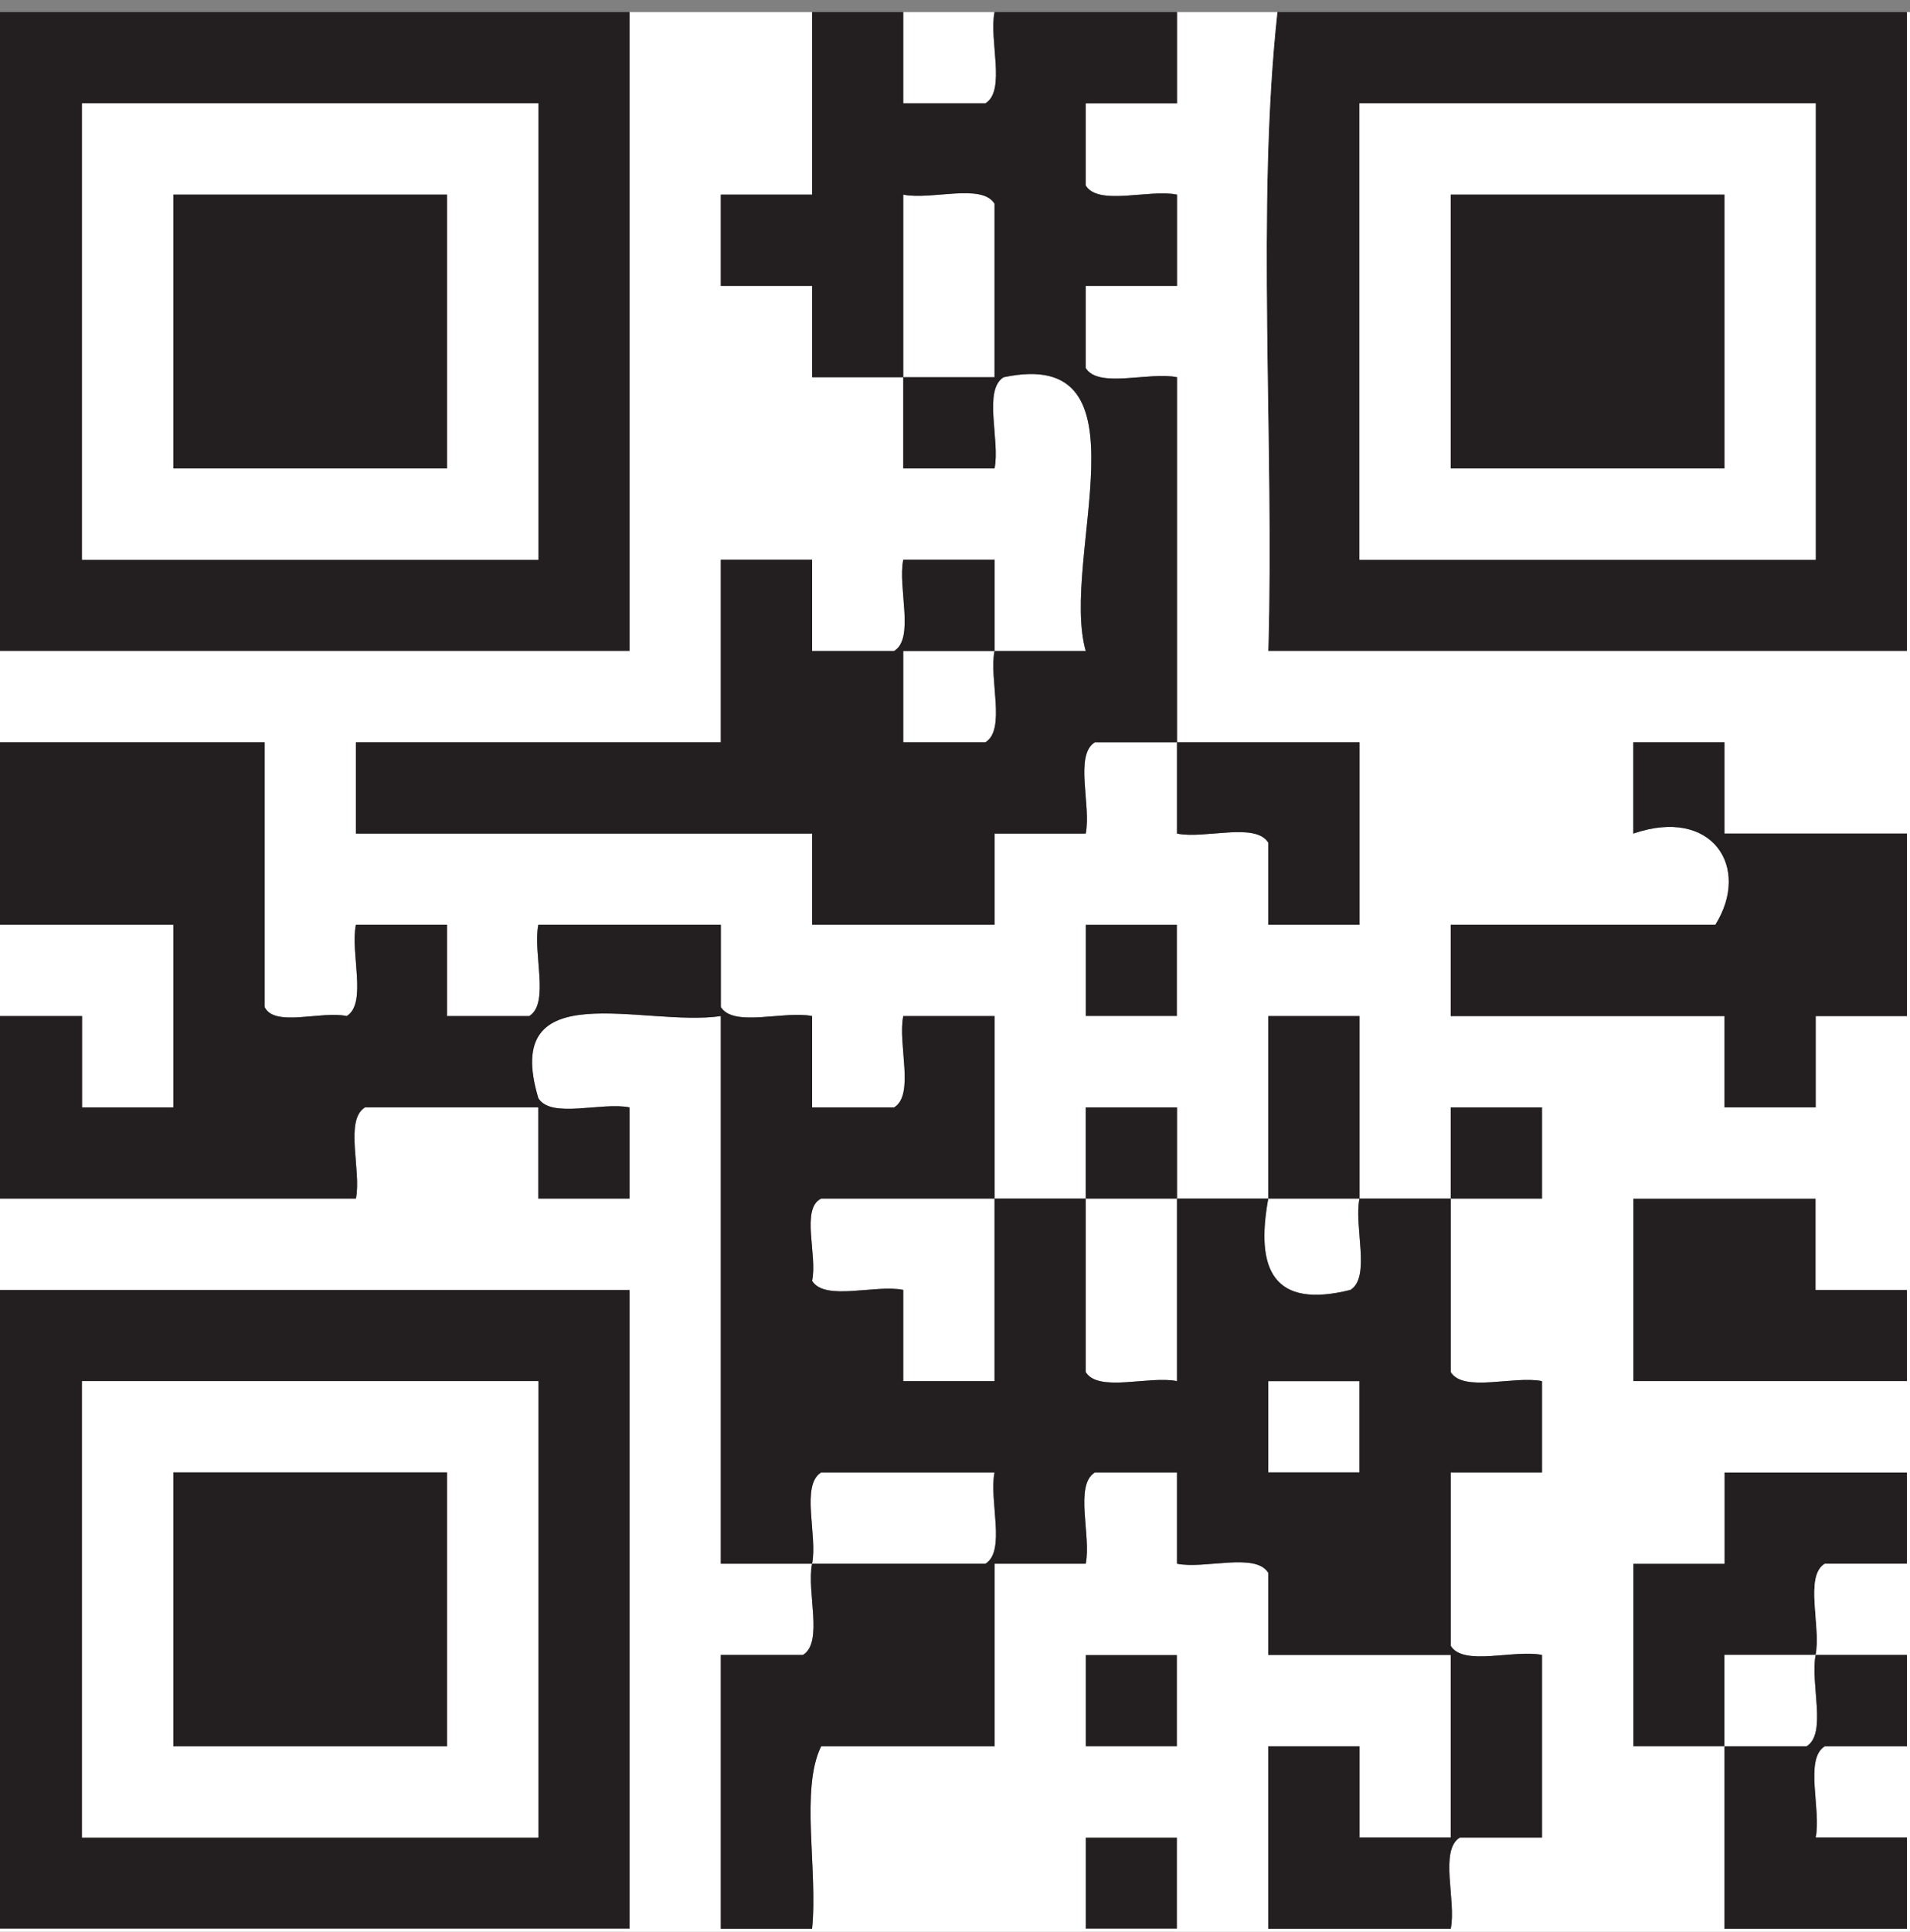
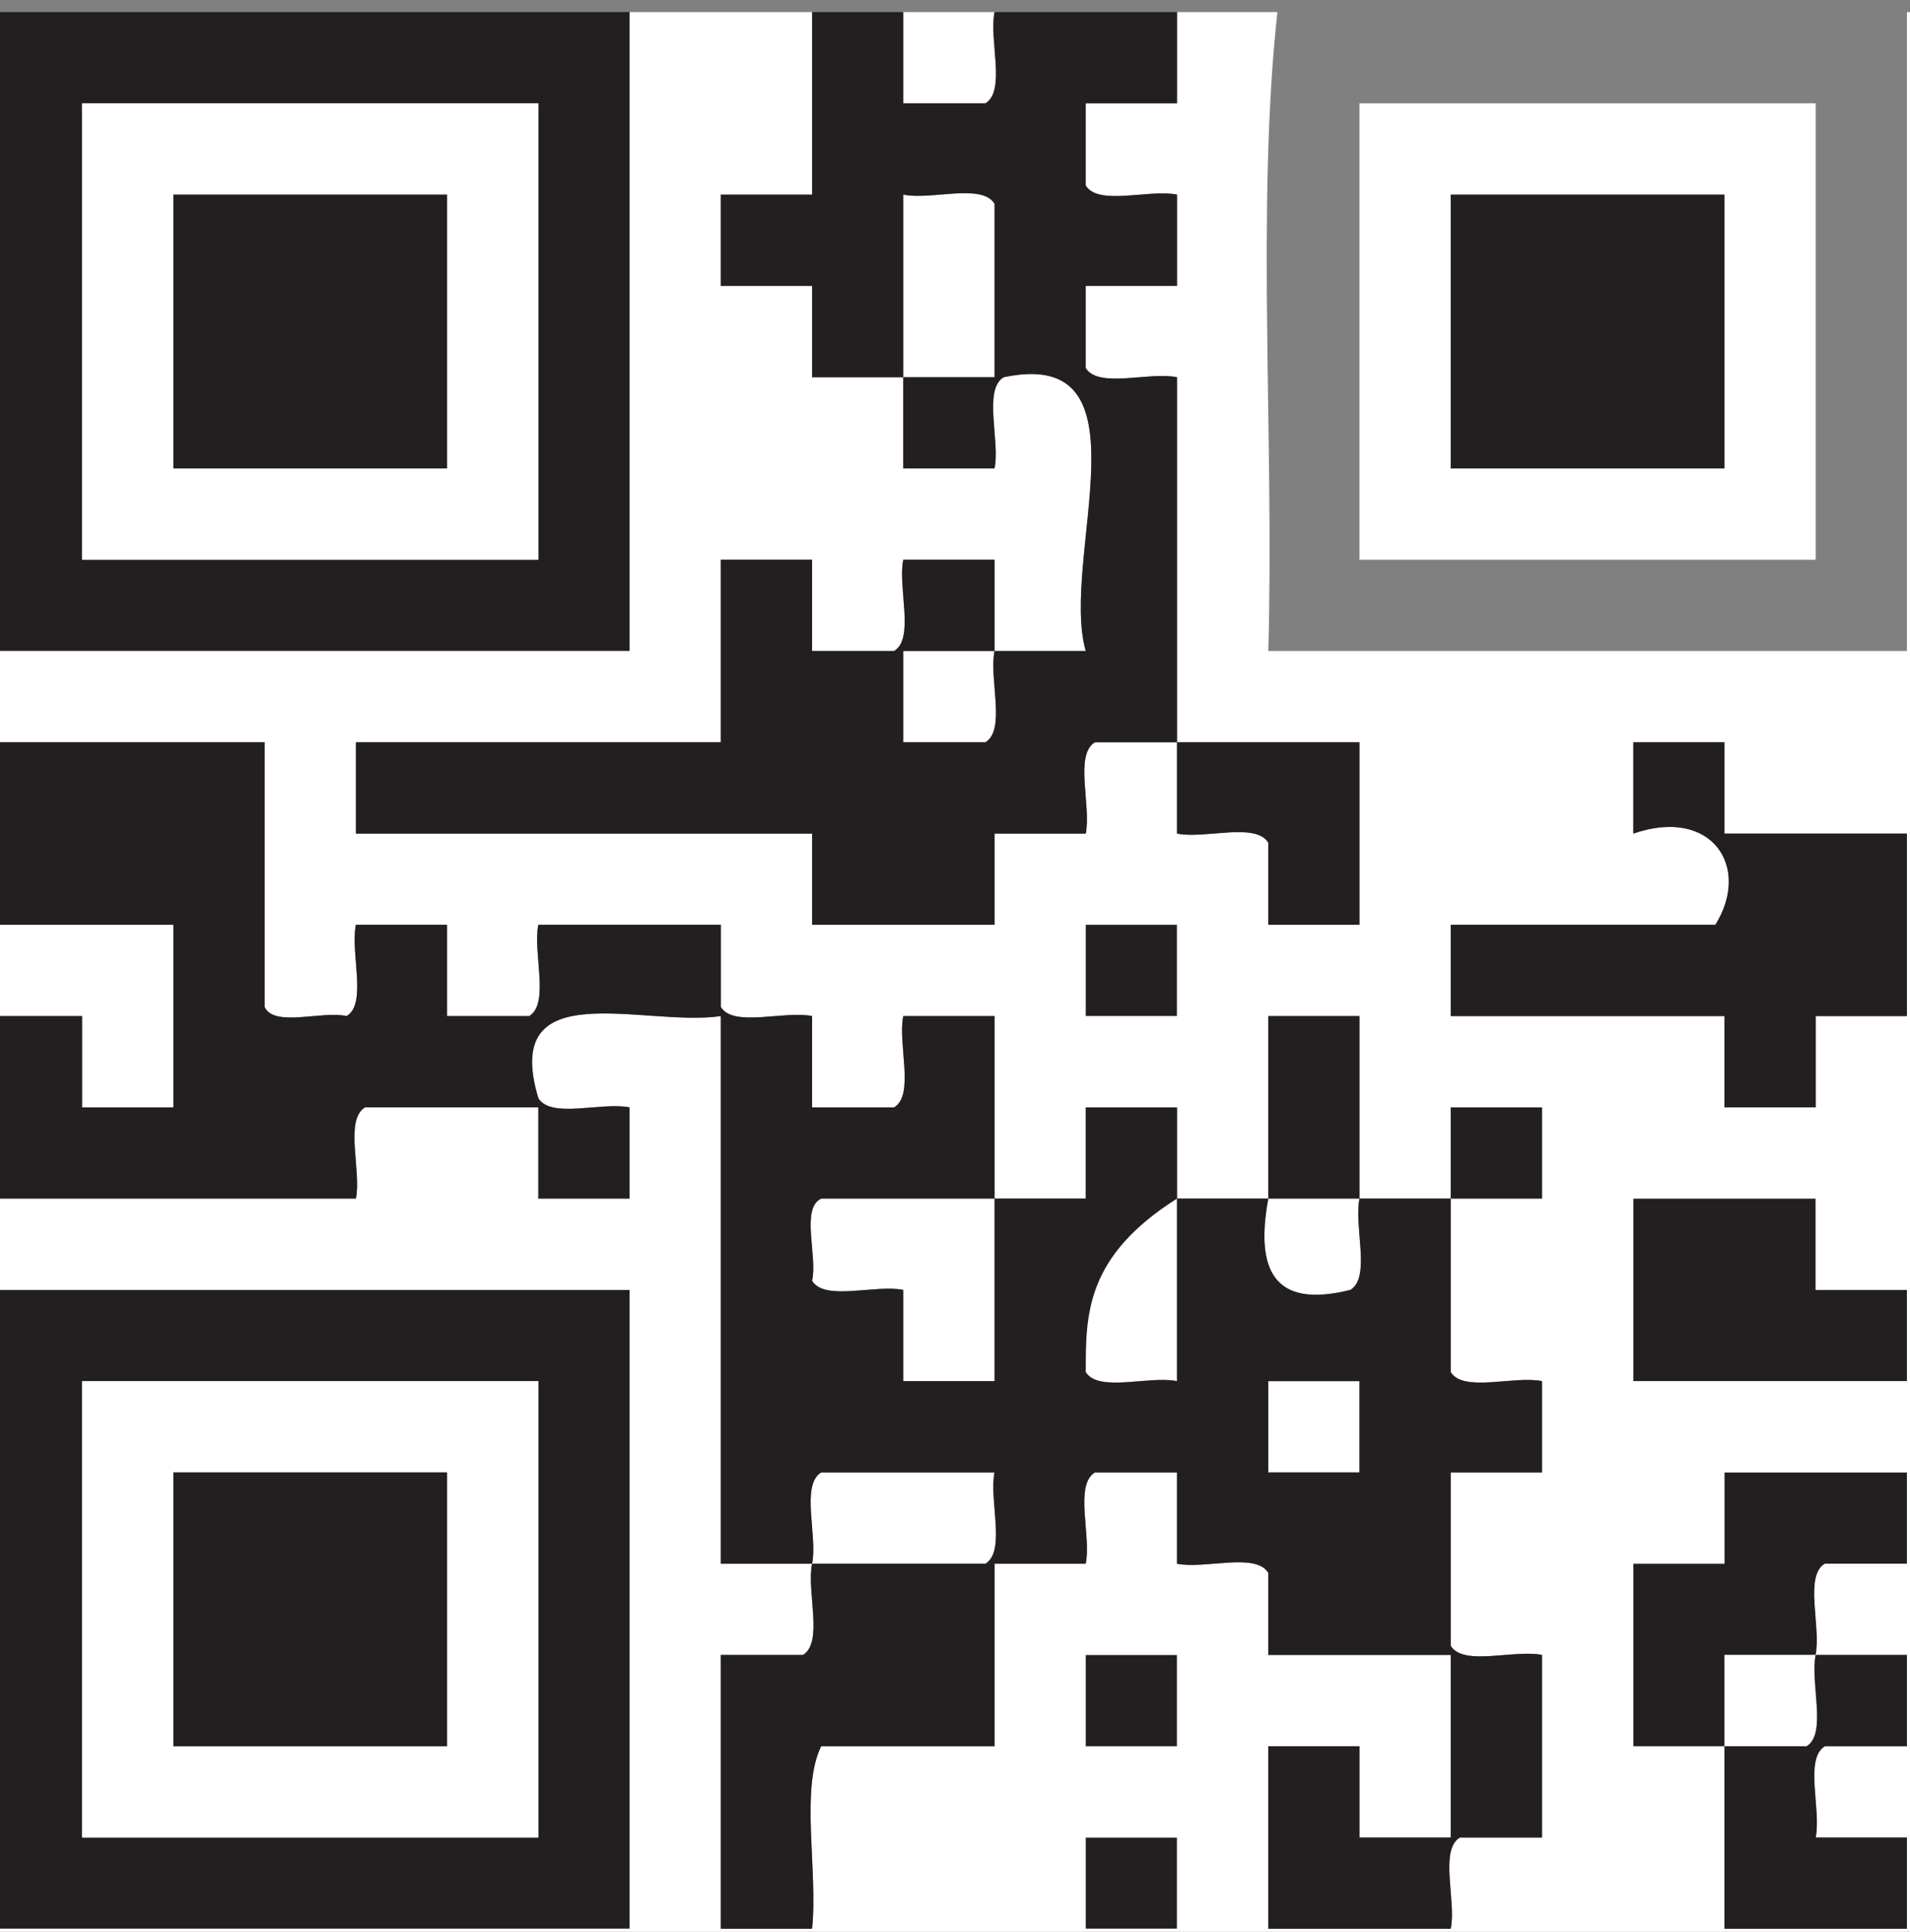
<svg xmlns="http://www.w3.org/2000/svg" width="90pt" height="91pt" viewBox="0 0 90 91" version="1.1">
  <rect x="0" y="0" width="90" height="91" fill="#808080" stroke="none" />
  <defs>
    <clipPath id="clip1">
      <path d="M 0 0.57 L 30 0.57 L 30 31 L 0 31 Z M 0 0.57 " />
    </clipPath>
    <clipPath id="clip2">
      <path d="M 59 0.57 L 90 0.57 L 90 31 L 59 31 Z M 59 0.57 " />
    </clipPath>
    <clipPath id="clip3">
      <path d="M 0 0.57 L 90 0.57 L 90 91 L 0 91 Z M 0 0.57 " />
    </clipPath>
    <clipPath id="clip4">
      <path d="M 16 0.57 L 65 0.57 L 65 44 L 16 44 Z M 16 0.57 " />
    </clipPath>
  </defs>
  <g id="surface1">
    <g clip-path="url(#clip1)" clip-rule="nonzero">
      <path style=" stroke:none;fill-rule:evenodd;fill:rgb(13.73%,12.16%,12.549%);fill-opacity:1;" d="M 3.867 4.867 C 3.867 12.035 3.867 19.199 3.867 26.367 C 11.035 26.367 18.199 26.367 25.367 26.367 C 25.367 19.199 25.367 12.035 25.367 4.867 C 18.199 4.867 11.035 4.867 3.867 4.867 Z M 29.664 0.57 C 29.664 10.602 29.664 20.633 29.664 30.664 C 19.633 30.664 9.602 30.664 -0.43 30.664 C -0.145 20.777 -1.004 9.742 0 0.57 C 9.887 0.57 19.777 0.57 29.664 0.57 " />
    </g>
    <g clip-path="url(#clip2)" clip-rule="nonzero">
-       <path style=" stroke:none;fill-rule:evenodd;fill:rgb(13.73%,12.16%,12.549%);fill-opacity:1;" d="M 64.059 4.867 C 64.059 12.035 64.059 19.199 64.059 26.367 C 71.227 26.367 78.391 26.367 85.555 26.367 C 85.555 19.199 85.555 12.035 85.555 4.867 C 78.391 4.867 71.227 4.867 64.059 4.867 Z M 89.855 0.57 C 89.855 10.602 89.855 20.633 89.855 30.664 C 79.824 30.664 69.793 30.664 59.762 30.664 C 60.047 20.777 59.188 9.742 60.191 0.57 C 70.082 0.57 79.969 0.57 89.855 0.57 " />
-     </g>
+       </g>
    <path style=" stroke:none;fill-rule:evenodd;fill:rgb(100%,100%,100%);fill-opacity:1;" d="M 8.168 22.066 C 12.469 22.066 16.77 22.066 21.066 22.066 C 21.066 17.77 21.066 13.469 21.066 9.168 C 16.77 9.168 12.469 9.168 8.168 9.168 C 8.168 13.469 8.168 17.77 8.168 22.066 Z M 25.367 4.867 C 25.367 12.035 25.367 19.199 25.367 26.367 C 18.199 26.367 11.035 26.367 3.867 26.367 C 3.867 19.199 3.867 12.035 3.867 4.867 C 11.035 4.867 18.199 4.867 25.367 4.867 " />
    <path style=" stroke:none;fill-rule:evenodd;fill:rgb(100%,100%,100%);fill-opacity:1;" d="M 68.359 22.066 C 72.66 22.066 76.961 22.066 81.258 22.066 C 81.258 17.77 81.258 13.469 81.258 9.168 C 76.961 9.168 72.66 9.168 68.359 9.168 C 68.359 13.469 68.359 17.77 68.359 22.066 Z M 85.555 4.867 C 85.555 12.035 85.555 19.199 85.555 26.367 C 78.391 26.367 71.227 26.367 64.059 26.367 C 64.059 19.199 64.059 12.035 64.059 4.867 C 71.227 4.867 78.391 4.867 85.555 4.867 " />
    <path style=" stroke:none;fill-rule:evenodd;fill:rgb(13.73%,12.16%,12.549%);fill-opacity:1;" d="M 8.168 9.168 C 12.469 9.168 16.77 9.168 21.066 9.168 C 21.066 13.469 21.066 17.77 21.066 22.066 C 16.77 22.066 12.469 22.066 8.168 22.066 C 8.168 17.77 8.168 13.469 8.168 9.168 " />
    <path style=" stroke:none;fill-rule:evenodd;fill:rgb(13.73%,12.16%,12.549%);fill-opacity:1;" d="M 68.359 9.168 C 72.66 9.168 76.961 9.168 81.258 9.168 C 81.258 13.469 81.258 17.77 81.258 22.066 C 76.961 22.066 72.66 22.066 68.359 22.066 C 68.359 17.77 68.359 13.469 68.359 9.168 " />
    <path style=" stroke:none;fill-rule:evenodd;fill:rgb(13.73%,12.16%,12.549%);fill-opacity:1;" d="M 51.16 43.562 C 52.594 43.562 54.027 43.562 55.461 43.562 C 55.461 44.996 55.461 46.43 55.461 47.863 C 54.027 47.863 52.594 47.863 51.16 47.863 C 51.16 46.43 51.16 44.996 51.16 43.562 " />
    <path style=" stroke:none;fill-rule:evenodd;fill:rgb(13.73%,12.16%,12.549%);fill-opacity:1;" d="M 76.961 56.461 C 79.824 56.461 82.691 56.461 85.555 56.461 C 85.555 57.895 85.555 59.328 85.555 60.762 C 86.988 60.762 88.422 60.762 89.855 60.762 C 89.855 62.195 89.855 63.629 89.855 65.059 C 85.555 65.059 81.258 65.059 76.961 65.059 C 76.961 62.195 76.961 59.328 76.961 56.461 " />
    <path style=" stroke:none;fill-rule:evenodd;fill:rgb(13.73%,12.16%,12.549%);fill-opacity:1;" d="M 3.867 65.059 C 3.867 72.227 3.867 79.391 3.867 86.559 C 11.035 86.559 18.199 86.559 25.367 86.559 C 25.367 79.391 25.367 72.227 25.367 65.059 C 18.199 65.059 11.035 65.059 3.867 65.059 Z M 29.664 60.762 C 29.664 70.793 29.664 80.824 29.664 90.855 C 19.633 90.855 9.602 90.855 -0.43 90.855 C -0.145 80.969 -1.004 69.934 0 60.762 C 9.887 60.762 19.777 60.762 29.664 60.762 " />
    <path style=" stroke:none;fill-rule:evenodd;fill:rgb(100%,100%,100%);fill-opacity:1;" d="M 8.168 82.258 C 12.469 82.258 16.77 82.258 21.066 82.258 C 21.066 77.957 21.066 73.66 21.066 69.359 C 16.77 69.359 12.469 69.359 8.168 69.359 C 8.168 73.66 8.168 77.957 8.168 82.258 Z M 25.367 65.059 C 25.367 72.227 25.367 79.391 25.367 86.559 C 18.199 86.559 11.035 86.559 3.867 86.559 C 3.867 79.391 3.867 72.227 3.867 65.059 C 11.035 65.059 18.199 65.059 25.367 65.059 " />
    <path style=" stroke:none;fill-rule:evenodd;fill:rgb(100%,100%,100%);fill-opacity:1;" d="M 59.762 65.059 C 61.195 65.059 62.629 65.059 64.059 65.059 C 64.059 66.492 64.059 67.926 64.059 69.359 C 62.629 69.359 61.195 69.359 59.762 69.359 C 59.762 67.926 59.762 66.492 59.762 65.059 " />
    <path style=" stroke:none;fill-rule:evenodd;fill:rgb(13.73%,12.16%,12.549%);fill-opacity:1;" d="M 8.168 69.359 C 12.469 69.359 16.77 69.359 21.066 69.359 C 21.066 73.66 21.066 77.957 21.066 82.258 C 16.77 82.258 12.469 82.258 8.168 82.258 C 8.168 77.957 8.168 73.66 8.168 69.359 " />
    <path style=" stroke:none;fill-rule:evenodd;fill:rgb(13.73%,12.16%,12.549%);fill-opacity:1;" d="M 85.555 77.957 C 84.125 77.957 82.691 77.957 81.258 77.957 C 81.258 79.391 81.258 80.824 81.258 82.258 C 79.824 82.258 78.391 82.258 76.961 82.258 C 76.961 79.391 76.961 76.527 76.961 73.66 C 78.391 73.66 79.824 73.66 81.258 73.66 C 81.258 72.227 81.258 70.793 81.258 69.359 C 84.125 69.359 86.988 69.359 89.855 69.359 C 89.855 70.793 89.855 72.227 89.855 73.66 C 88.566 73.66 87.277 73.66 85.988 73.66 C 85.008 74.254 85.828 76.652 85.555 77.957 " />
    <path style=" stroke:none;fill-rule:evenodd;fill:rgb(13.73%,12.16%,12.549%);fill-opacity:1;" d="M 51.16 77.957 C 52.594 77.957 54.027 77.957 55.461 77.957 C 55.461 79.391 55.461 80.824 55.461 82.258 C 54.027 82.258 52.594 82.258 51.16 82.258 C 51.16 80.824 51.16 79.391 51.16 77.957 " />
    <path style=" stroke:none;fill-rule:evenodd;fill:rgb(13.73%,12.16%,12.549%);fill-opacity:1;" d="M 51.16 86.559 C 52.594 86.559 54.027 86.559 55.461 86.559 C 55.461 87.988 55.461 89.422 55.461 90.855 C 54.027 90.855 52.594 90.855 51.16 90.855 C 51.16 89.422 51.16 87.988 51.16 86.559 " />
    <g clip-path="url(#clip3)" clip-rule="nonzero">
      <path style=" stroke:none;fill-rule:evenodd;fill:rgb(100%,100%,100%);fill-opacity:1;" d="M 51.16 90.855 C 52.594 90.855 54.027 90.855 55.461 90.855 C 55.461 89.422 55.461 87.988 55.461 86.559 C 54.027 86.559 52.594 86.559 51.16 86.559 C 51.16 87.988 51.16 89.422 51.16 90.855 Z M 51.16 82.258 C 52.594 82.258 54.027 82.258 55.461 82.258 C 55.461 80.824 55.461 79.391 55.461 77.957 C 54.027 77.957 52.594 77.957 51.16 77.957 C 51.16 79.391 51.16 80.824 51.16 82.258 Z M 85.988 73.66 C 87.277 73.66 88.566 73.66 89.855 73.66 C 89.855 72.227 89.855 70.793 89.855 69.359 C 86.988 69.359 84.125 69.359 81.258 69.359 C 81.258 70.793 81.258 72.227 81.258 73.66 C 79.824 73.66 78.391 73.66 76.961 73.66 C 76.961 76.527 76.961 79.391 76.961 82.258 C 78.391 82.258 79.824 82.258 81.258 82.258 C 81.258 80.824 81.258 79.391 81.258 77.957 C 82.691 77.957 84.125 77.957 85.555 77.957 C 85.828 76.652 85.008 74.254 85.988 73.66 Z M 85.129 82.258 C 83.84 82.258 82.547 82.258 81.258 82.258 C 81.258 85.125 81.258 87.988 81.258 90.855 C 84.125 90.855 86.988 90.855 89.855 90.855 C 89.855 89.422 89.855 87.988 89.855 86.559 C 88.422 86.559 86.988 86.559 85.555 86.559 C 85.828 85.25 85.008 82.855 85.988 82.258 C 87.277 82.258 88.566 82.258 89.855 82.258 C 89.855 80.824 89.855 79.391 89.855 77.957 C 88.422 77.957 86.988 77.957 85.555 77.957 C 85.285 79.266 86.105 81.66 85.129 82.258 Z M 0 60.762 C -1.004 69.934 -0.145 80.969 -0.43 90.855 C 9.602 90.855 19.633 90.855 29.664 90.855 C 29.664 80.824 29.664 70.793 29.664 60.762 C 19.777 60.762 9.887 60.762 0 60.762 Z M 76.961 65.059 C 81.258 65.059 85.555 65.059 89.855 65.059 C 89.855 63.629 89.855 62.195 89.855 60.762 C 88.422 60.762 86.988 60.762 85.555 60.762 C 85.555 59.328 85.555 57.895 85.555 56.461 C 82.691 56.461 79.824 56.461 76.961 56.461 C 76.961 59.328 76.961 62.195 76.961 65.059 Z M 51.16 47.863 C 52.594 47.863 54.027 47.863 55.461 47.863 C 55.461 46.43 55.461 44.996 55.461 43.562 C 54.027 43.562 52.594 43.562 51.16 43.562 C 51.16 44.996 51.16 46.43 51.16 47.863 Z M 80.828 43.562 C 76.672 43.562 72.516 43.562 68.359 43.562 C 68.359 44.996 68.359 46.43 68.359 47.863 C 72.66 47.863 76.961 47.863 81.258 47.863 C 81.258 49.297 81.258 50.73 81.258 52.164 C 82.691 52.164 84.125 52.164 85.555 52.164 C 85.555 50.73 85.555 49.297 85.555 47.863 C 86.988 47.863 88.422 47.863 89.855 47.863 C 89.855 44.996 89.855 42.133 89.855 39.266 C 86.988 39.266 84.125 39.266 81.258 39.266 C 81.258 37.832 81.258 36.398 81.258 34.965 C 79.824 34.965 78.391 34.965 76.961 34.965 C 76.961 36.398 76.961 37.832 76.961 39.266 C 80.68 37.988 82.52 40.855 80.828 43.562 Z M 33.965 47.863 C 33.965 56.461 33.965 65.059 33.965 73.66 C 35.398 73.66 36.832 73.66 38.266 73.66 C 38.535 72.352 37.715 69.957 38.695 69.359 C 41.418 69.359 44.141 69.359 46.863 69.359 C 46.594 70.668 47.414 73.062 46.434 73.66 C 43.711 73.66 40.988 73.66 38.266 73.66 C 37.996 74.965 38.816 77.363 37.836 77.957 C 36.543 77.957 35.254 77.957 33.965 77.957 C 33.965 82.258 33.965 86.559 33.965 90.855 C 35.398 90.855 36.832 90.855 38.266 90.855 C 38.547 88.129 37.699 84.27 38.695 82.258 C 41.418 82.258 44.141 82.258 46.863 82.258 C 46.863 79.391 46.863 76.527 46.863 73.66 C 48.297 73.66 49.73 73.66 51.16 73.66 C 51.43 72.352 50.609 69.957 51.594 69.359 C 52.883 69.359 54.172 69.359 55.461 69.359 C 55.461 70.793 55.461 72.227 55.461 73.66 C 56.77 73.93 59.164 73.109 59.762 74.09 C 59.762 75.379 59.762 76.668 59.762 77.957 C 62.629 77.957 65.492 77.957 68.359 77.957 C 68.359 80.824 68.359 83.691 68.359 86.559 C 66.926 86.559 65.492 86.559 64.059 86.559 C 64.059 85.125 64.059 83.691 64.059 82.258 C 62.629 82.258 61.195 82.258 59.762 82.258 C 59.762 85.125 59.762 87.988 59.762 90.855 C 62.629 90.855 65.492 90.855 68.359 90.855 C 68.629 89.551 67.809 87.152 68.789 86.559 C 70.082 86.559 71.367 86.559 72.66 86.559 C 72.66 83.691 72.66 80.824 72.66 77.957 C 71.352 77.688 68.957 78.508 68.359 77.527 C 68.359 74.805 68.359 72.082 68.359 69.359 C 69.793 69.359 71.227 69.359 72.66 69.359 C 72.66 67.926 72.66 66.492 72.66 65.059 C 71.352 64.789 68.957 65.609 68.359 64.633 C 68.359 61.906 68.359 59.184 68.359 56.461 C 69.793 56.461 71.227 56.461 72.66 56.461 C 72.66 55.027 72.66 53.594 72.66 52.164 C 71.227 52.164 69.793 52.164 68.359 52.164 C 68.359 53.594 68.359 55.027 68.359 56.461 C 66.926 56.461 65.492 56.461 64.059 56.461 C 63.789 57.77 64.609 60.164 63.633 60.762 C 59.996 61.672 59.148 59.801 59.762 56.461 C 61.195 56.461 62.629 56.461 64.059 56.461 C 64.059 53.594 64.059 50.73 64.059 47.863 C 62.629 47.863 61.195 47.863 59.762 47.863 C 59.762 50.73 59.762 53.594 59.762 56.461 C 58.328 56.461 56.895 56.461 55.461 56.461 C 55.461 59.328 55.461 62.195 55.461 65.059 C 54.156 64.789 51.758 65.609 51.16 64.633 C 51.16 61.906 51.16 59.184 51.16 56.461 C 52.594 56.461 54.027 56.461 55.461 56.461 C 55.461 55.027 55.461 53.594 55.461 52.164 C 54.027 52.164 52.594 52.164 51.16 52.164 C 51.16 53.594 51.16 55.027 51.16 56.461 C 49.73 56.461 48.297 56.461 46.863 56.461 C 46.863 59.328 46.863 62.195 46.863 65.059 C 45.43 65.059 43.996 65.059 42.562 65.059 C 42.562 63.629 42.562 62.195 42.562 60.762 C 41.258 60.492 38.859 61.312 38.266 60.332 C 38.531 59.164 37.719 56.918 38.695 56.461 C 41.418 56.461 44.141 56.461 46.863 56.461 C 46.863 53.594 46.863 50.73 46.863 47.863 C 45.43 47.863 43.996 47.863 42.562 47.863 C 42.293 49.168 43.113 51.566 42.133 52.164 C 40.844 52.164 39.555 52.164 38.266 52.164 C 38.266 50.73 38.266 49.297 38.266 47.863 C 36.957 47.594 34.562 48.414 33.965 47.434 C 33.965 46.145 33.965 44.852 33.965 43.562 C 31.098 43.562 28.23 43.562 25.367 43.562 C 25.098 44.871 25.914 47.266 24.938 47.863 C 23.648 47.863 22.355 47.863 21.066 47.863 C 21.066 46.43 21.066 44.996 21.066 43.562 C 19.633 43.562 18.199 43.562 16.77 43.562 C 16.496 44.871 17.316 47.266 16.336 47.863 C 15.172 47.598 12.926 48.41 12.469 47.434 C 12.469 43.277 12.469 39.121 12.469 34.965 C 8.168 34.965 3.867 34.965 -0.43 34.965 C -0.43 37.832 -0.43 40.699 -0.43 43.562 C 2.438 43.562 5.301 43.562 8.168 43.562 C 8.168 46.43 8.168 49.297 8.168 52.164 C 6.734 52.164 5.301 52.164 3.867 52.164 C 3.867 50.73 3.867 49.297 3.867 47.863 C 2.438 47.863 1.004 47.863 -0.43 47.863 C -0.43 50.73 -0.43 53.594 -0.43 56.461 C 5.301 56.461 11.035 56.461 16.77 56.461 C 17.039 55.156 16.219 52.758 17.199 52.164 C 19.922 52.164 22.645 52.164 25.367 52.164 C 25.367 53.594 25.367 55.027 25.367 56.461 C 26.801 56.461 28.23 56.461 29.664 56.461 C 29.664 55.027 29.664 53.594 29.664 52.164 C 28.359 51.895 25.965 52.715 25.367 51.73 C 23.586 45.793 30.344 48.398 33.965 47.863 Z M 60.191 0.57 C 59.188 9.742 60.047 20.777 59.762 30.664 C 69.793 30.664 79.824 30.664 89.855 30.664 C 89.855 20.633 89.855 10.602 89.855 0.57 C 79.969 0.57 70.082 0.57 60.191 0.57 Z M 0 0.57 C -1.004 9.742 -0.145 20.777 -0.43 30.664 C 9.602 30.664 19.633 30.664 29.664 30.664 C 29.664 20.633 29.664 10.602 29.664 0.57 C 19.777 0.57 9.887 0.57 0 0.57 Z M 51.16 30.664 C 49.73 30.664 48.297 30.664 46.863 30.664 C 46.594 31.973 47.414 34.367 46.434 34.965 C 45.145 34.965 43.852 34.965 42.562 34.965 C 42.562 33.531 42.562 32.098 42.562 30.664 C 43.996 30.664 45.43 30.664 46.863 30.664 C 46.863 29.23 46.863 27.801 46.863 26.367 C 45.43 26.367 43.996 26.367 42.562 26.367 C 42.293 27.672 43.113 30.07 42.133 30.664 C 40.844 30.664 39.555 30.664 38.266 30.664 C 38.266 29.23 38.266 27.801 38.266 26.367 C 36.832 26.367 35.398 26.367 33.965 26.367 C 33.965 29.23 33.965 32.098 33.965 34.965 C 28.23 34.965 22.5 34.965 16.77 34.965 C 16.77 36.398 16.77 37.832 16.77 39.266 C 23.934 39.266 31.098 39.266 38.266 39.266 C 38.266 40.699 38.266 42.133 38.266 43.562 C 41.133 43.562 43.996 43.562 46.863 43.562 C 46.863 42.133 46.863 40.699 46.863 39.266 C 48.297 39.266 49.73 39.266 51.16 39.266 C 51.43 37.957 50.609 35.562 51.594 34.965 C 52.883 34.965 54.172 34.965 55.461 34.965 C 55.461 36.398 55.461 37.832 55.461 39.266 C 56.77 39.535 59.164 38.715 59.762 39.695 C 59.762 40.984 59.762 42.273 59.762 43.562 C 61.195 43.562 62.629 43.562 64.059 43.562 C 64.059 40.699 64.059 37.832 64.059 34.965 C 61.195 34.965 58.328 34.965 55.461 34.965 C 55.461 29.23 55.461 23.5 55.461 17.77 C 54.156 17.496 51.758 18.316 51.16 17.336 C 51.16 16.047 51.16 14.758 51.16 13.469 C 52.594 13.469 54.027 13.469 55.461 13.469 C 55.461 12.035 55.461 10.602 55.461 9.168 C 54.156 8.898 51.758 9.719 51.16 8.738 C 51.16 7.449 51.16 6.16 51.16 4.867 C 52.594 4.867 54.027 4.867 55.461 4.867 C 55.461 3.438 55.461 2.004 55.461 0.57 C 52.594 0.57 49.73 0.57 46.863 0.57 C 46.594 1.879 47.414 4.273 46.434 4.867 C 45.145 4.867 43.852 4.867 42.562 4.867 C 42.562 3.438 42.562 2.004 42.562 0.57 C 41.133 0.57 39.699 0.57 38.266 0.57 C 38.266 3.438 38.266 6.301 38.266 9.168 C 36.832 9.168 35.398 9.168 33.965 9.168 C 33.965 10.602 33.965 12.035 33.965 13.469 C 35.398 13.469 36.832 13.469 38.266 13.469 C 38.266 14.902 38.266 16.336 38.266 17.77 C 39.699 17.77 41.133 17.77 42.562 17.77 C 42.562 14.902 42.562 12.035 42.562 9.168 C 43.871 9.438 46.27 8.617 46.863 9.598 C 46.863 12.32 46.863 15.043 46.863 17.77 C 45.43 17.77 43.996 17.77 42.562 17.77 C 42.562 19.199 42.562 20.633 42.562 22.066 C 43.996 22.066 45.43 22.066 46.863 22.066 C 47.133 20.762 46.312 18.363 47.293 17.77 C 54.379 16.273 49.922 26.316 51.16 30.664 Z M -19.348 -18.777 C 23.504 -18.777 66.352 -18.777 109.203 -18.777 C 109.203 24.219 109.203 67.211 109.203 110.203 C 66.211 110.203 23.215 110.203 -19.777 110.203 C -19.777 67.641 -19.777 25.078 -19.777 -17.488 C -19.816 -18.098 -19.848 -18.703 -19.348 -18.777 " />
    </g>
    <g clip-path="url(#clip4)" clip-rule="nonzero">
      <path style=" stroke:none;fill-rule:evenodd;fill:rgb(13.73%,12.16%,12.549%);fill-opacity:1;" d="M 47.293 17.77 C 46.312 18.363 47.133 20.762 46.863 22.066 C 45.43 22.066 43.996 22.066 42.562 22.066 C 42.562 20.633 42.562 19.199 42.562 17.77 C 43.996 17.77 45.43 17.77 46.863 17.77 C 46.863 15.043 46.863 12.32 46.863 9.598 C 46.27 8.617 43.871 9.438 42.562 9.168 C 42.562 12.035 42.562 14.902 42.562 17.77 C 41.133 17.77 39.699 17.77 38.266 17.77 C 38.266 16.336 38.266 14.902 38.266 13.469 C 36.832 13.469 35.398 13.469 33.965 13.469 C 33.965 12.035 33.965 10.602 33.965 9.168 C 35.398 9.168 36.832 9.168 38.266 9.168 C 38.266 6.301 38.266 3.438 38.266 0.57 C 39.699 0.57 41.133 0.57 42.562 0.57 C 42.562 2.004 42.562 3.438 42.562 4.867 C 43.852 4.867 45.145 4.867 46.434 4.867 C 47.414 4.273 46.594 1.879 46.863 0.57 C 49.73 0.57 52.594 0.57 55.461 0.57 C 55.461 2.004 55.461 3.438 55.461 4.867 C 54.027 4.867 52.594 4.867 51.16 4.867 C 51.16 6.16 51.16 7.449 51.16 8.738 C 51.758 9.719 54.156 8.898 55.461 9.168 C 55.461 10.602 55.461 12.035 55.461 13.469 C 54.027 13.469 52.594 13.469 51.16 13.469 C 51.16 14.758 51.16 16.047 51.16 17.336 C 51.758 18.316 54.156 17.496 55.461 17.77 C 55.461 23.5 55.461 29.23 55.461 34.965 C 58.328 34.965 61.195 34.965 64.059 34.965 C 64.059 37.832 64.059 40.699 64.059 43.562 C 62.629 43.562 61.195 43.562 59.762 43.562 C 59.762 42.273 59.762 40.984 59.762 39.695 C 59.164 38.715 56.77 39.535 55.461 39.266 C 55.461 37.832 55.461 36.398 55.461 34.965 C 54.172 34.965 52.883 34.965 51.594 34.965 C 50.609 35.562 51.43 37.957 51.16 39.266 C 49.73 39.266 48.297 39.266 46.863 39.266 C 46.863 40.699 46.863 42.133 46.863 43.562 C 43.996 43.562 41.133 43.562 38.266 43.562 C 38.266 42.133 38.266 40.699 38.266 39.266 C 31.098 39.266 23.934 39.266 16.77 39.266 C 16.77 37.832 16.77 36.398 16.77 34.965 C 22.5 34.965 28.23 34.965 33.965 34.965 C 33.965 32.098 33.965 29.23 33.965 26.367 C 35.398 26.367 36.832 26.367 38.266 26.367 C 38.266 27.801 38.266 29.23 38.266 30.664 C 39.555 30.664 40.844 30.664 42.133 30.664 C 43.113 30.07 42.293 27.672 42.562 26.367 C 43.996 26.367 45.43 26.367 46.863 26.367 C 46.863 27.801 46.863 29.23 46.863 30.664 C 45.43 30.664 43.996 30.664 42.562 30.664 C 42.562 32.098 42.562 33.531 42.562 34.965 C 43.852 34.965 45.145 34.965 46.434 34.965 C 47.414 34.367 46.594 31.973 46.863 30.664 C 48.297 30.664 49.73 30.664 51.16 30.664 C 49.922 26.316 54.379 16.273 47.293 17.77 " />
    </g>
-     <path style=" stroke:none;fill-rule:evenodd;fill:rgb(13.73%,12.16%,12.549%);fill-opacity:1;" d="M 59.762 69.359 C 61.195 69.359 62.629 69.359 64.059 69.359 C 64.059 67.926 64.059 66.492 64.059 65.059 C 62.629 65.059 61.195 65.059 59.762 65.059 C 59.762 66.492 59.762 67.926 59.762 69.359 Z M 25.367 51.73 C 25.965 52.715 28.359 51.895 29.664 52.164 C 29.664 53.594 29.664 55.027 29.664 56.461 C 28.23 56.461 26.801 56.461 25.367 56.461 C 25.367 55.027 25.367 53.594 25.367 52.164 C 22.645 52.164 19.922 52.164 17.199 52.164 C 16.219 52.758 17.039 55.156 16.77 56.461 C 11.035 56.461 5.301 56.461 -0.43 56.461 C -0.43 53.594 -0.43 50.73 -0.43 47.863 C 1.004 47.863 2.438 47.863 3.867 47.863 C 3.867 49.297 3.867 50.73 3.867 52.164 C 5.301 52.164 6.734 52.164 8.168 52.164 C 8.168 49.297 8.168 46.43 8.168 43.562 C 5.301 43.562 2.438 43.562 -0.43 43.562 C -0.43 40.699 -0.43 37.832 -0.43 34.965 C 3.867 34.965 8.168 34.965 12.469 34.965 C 12.469 39.121 12.469 43.277 12.469 47.434 C 12.926 48.41 15.172 47.598 16.336 47.863 C 17.316 47.266 16.496 44.871 16.77 43.562 C 18.199 43.562 19.633 43.562 21.066 43.562 C 21.066 44.996 21.066 46.43 21.066 47.863 C 22.355 47.863 23.648 47.863 24.938 47.863 C 25.914 47.266 25.098 44.871 25.367 43.562 C 28.23 43.562 31.098 43.562 33.965 43.562 C 33.965 44.852 33.965 46.145 33.965 47.434 C 34.562 48.414 36.957 47.594 38.266 47.863 C 38.266 49.297 38.266 50.73 38.266 52.164 C 39.555 52.164 40.844 52.164 42.133 52.164 C 43.113 51.566 42.293 49.168 42.562 47.863 C 43.996 47.863 45.43 47.863 46.863 47.863 C 46.863 50.73 46.863 53.594 46.863 56.461 C 44.141 56.461 41.418 56.461 38.695 56.461 C 37.719 56.918 38.531 59.164 38.266 60.332 C 38.859 61.312 41.258 60.492 42.562 60.762 C 42.562 62.195 42.562 63.629 42.562 65.059 C 43.996 65.059 45.43 65.059 46.863 65.059 C 46.863 62.195 46.863 59.328 46.863 56.461 C 48.297 56.461 49.73 56.461 51.16 56.461 C 51.16 55.027 51.16 53.594 51.16 52.164 C 52.594 52.164 54.027 52.164 55.461 52.164 C 55.461 53.594 55.461 55.027 55.461 56.461 C 54.027 56.461 52.594 56.461 51.16 56.461 C 51.16 59.184 51.16 61.906 51.16 64.633 C 51.758 65.609 54.156 64.789 55.461 65.059 C 55.461 62.195 55.461 59.328 55.461 56.461 C 56.895 56.461 58.328 56.461 59.762 56.461 C 59.762 53.594 59.762 50.73 59.762 47.863 C 61.195 47.863 62.629 47.863 64.059 47.863 C 64.059 50.73 64.059 53.594 64.059 56.461 C 62.629 56.461 61.195 56.461 59.762 56.461 C 59.148 59.801 59.996 61.672 63.633 60.762 C 64.609 60.164 63.789 57.77 64.059 56.461 C 65.492 56.461 66.926 56.461 68.359 56.461 C 68.359 55.027 68.359 53.594 68.359 52.164 C 69.793 52.164 71.227 52.164 72.66 52.164 C 72.66 53.594 72.66 55.027 72.66 56.461 C 71.227 56.461 69.793 56.461 68.359 56.461 C 68.359 59.184 68.359 61.906 68.359 64.633 C 68.957 65.609 71.352 64.789 72.66 65.059 C 72.66 66.492 72.66 67.926 72.66 69.359 C 71.227 69.359 69.793 69.359 68.359 69.359 C 68.359 72.082 68.359 74.805 68.359 77.527 C 68.957 78.508 71.352 77.688 72.66 77.957 C 72.66 80.824 72.66 83.691 72.66 86.559 C 71.367 86.559 70.082 86.559 68.789 86.559 C 67.809 87.152 68.629 89.551 68.359 90.855 C 65.492 90.855 62.629 90.855 59.762 90.855 C 59.762 87.988 59.762 85.125 59.762 82.258 C 61.195 82.258 62.629 82.258 64.059 82.258 C 64.059 83.691 64.059 85.125 64.059 86.559 C 65.492 86.559 66.926 86.559 68.359 86.559 C 68.359 83.691 68.359 80.824 68.359 77.957 C 65.492 77.957 62.629 77.957 59.762 77.957 C 59.762 76.668 59.762 75.379 59.762 74.09 C 59.164 73.109 56.77 73.93 55.461 73.66 C 55.461 72.227 55.461 70.793 55.461 69.359 C 54.172 69.359 52.883 69.359 51.594 69.359 C 50.609 69.957 51.43 72.352 51.16 73.66 C 49.73 73.66 48.297 73.66 46.863 73.66 C 46.863 76.527 46.863 79.391 46.863 82.258 C 44.141 82.258 41.418 82.258 38.695 82.258 C 37.699 84.27 38.547 88.129 38.266 90.855 C 36.832 90.855 35.398 90.855 33.965 90.855 C 33.965 86.559 33.965 82.258 33.965 77.957 C 35.254 77.957 36.543 77.957 37.836 77.957 C 38.816 77.363 37.996 74.965 38.266 73.66 C 40.988 73.66 43.711 73.66 46.434 73.66 C 47.414 73.062 46.594 70.668 46.863 69.359 C 44.141 69.359 41.418 69.359 38.695 69.359 C 37.715 69.957 38.535 72.352 38.266 73.66 C 36.832 73.66 35.398 73.66 33.965 73.66 C 33.965 65.059 33.965 56.461 33.965 47.863 C 30.344 48.398 23.586 45.793 25.367 51.73 " />
+     <path style=" stroke:none;fill-rule:evenodd;fill:rgb(13.73%,12.16%,12.549%);fill-opacity:1;" d="M 59.762 69.359 C 61.195 69.359 62.629 69.359 64.059 69.359 C 64.059 67.926 64.059 66.492 64.059 65.059 C 62.629 65.059 61.195 65.059 59.762 65.059 C 59.762 66.492 59.762 67.926 59.762 69.359 Z M 25.367 51.73 C 25.965 52.715 28.359 51.895 29.664 52.164 C 29.664 53.594 29.664 55.027 29.664 56.461 C 28.23 56.461 26.801 56.461 25.367 56.461 C 25.367 55.027 25.367 53.594 25.367 52.164 C 22.645 52.164 19.922 52.164 17.199 52.164 C 16.219 52.758 17.039 55.156 16.77 56.461 C 11.035 56.461 5.301 56.461 -0.43 56.461 C -0.43 53.594 -0.43 50.73 -0.43 47.863 C 1.004 47.863 2.438 47.863 3.867 47.863 C 3.867 49.297 3.867 50.73 3.867 52.164 C 5.301 52.164 6.734 52.164 8.168 52.164 C 8.168 49.297 8.168 46.43 8.168 43.562 C 5.301 43.562 2.438 43.562 -0.43 43.562 C -0.43 40.699 -0.43 37.832 -0.43 34.965 C 3.867 34.965 8.168 34.965 12.469 34.965 C 12.469 39.121 12.469 43.277 12.469 47.434 C 12.926 48.41 15.172 47.598 16.336 47.863 C 17.316 47.266 16.496 44.871 16.77 43.562 C 18.199 43.562 19.633 43.562 21.066 43.562 C 21.066 44.996 21.066 46.43 21.066 47.863 C 22.355 47.863 23.648 47.863 24.938 47.863 C 25.914 47.266 25.098 44.871 25.367 43.562 C 28.23 43.562 31.098 43.562 33.965 43.562 C 33.965 44.852 33.965 46.145 33.965 47.434 C 34.562 48.414 36.957 47.594 38.266 47.863 C 38.266 49.297 38.266 50.73 38.266 52.164 C 39.555 52.164 40.844 52.164 42.133 52.164 C 43.113 51.566 42.293 49.168 42.562 47.863 C 43.996 47.863 45.43 47.863 46.863 47.863 C 46.863 50.73 46.863 53.594 46.863 56.461 C 44.141 56.461 41.418 56.461 38.695 56.461 C 37.719 56.918 38.531 59.164 38.266 60.332 C 38.859 61.312 41.258 60.492 42.562 60.762 C 42.562 62.195 42.562 63.629 42.562 65.059 C 43.996 65.059 45.43 65.059 46.863 65.059 C 46.863 62.195 46.863 59.328 46.863 56.461 C 48.297 56.461 49.73 56.461 51.16 56.461 C 51.16 55.027 51.16 53.594 51.16 52.164 C 52.594 52.164 54.027 52.164 55.461 52.164 C 55.461 53.594 55.461 55.027 55.461 56.461 C 51.16 59.184 51.16 61.906 51.16 64.633 C 51.758 65.609 54.156 64.789 55.461 65.059 C 55.461 62.195 55.461 59.328 55.461 56.461 C 56.895 56.461 58.328 56.461 59.762 56.461 C 59.762 53.594 59.762 50.73 59.762 47.863 C 61.195 47.863 62.629 47.863 64.059 47.863 C 64.059 50.73 64.059 53.594 64.059 56.461 C 62.629 56.461 61.195 56.461 59.762 56.461 C 59.148 59.801 59.996 61.672 63.633 60.762 C 64.609 60.164 63.789 57.77 64.059 56.461 C 65.492 56.461 66.926 56.461 68.359 56.461 C 68.359 55.027 68.359 53.594 68.359 52.164 C 69.793 52.164 71.227 52.164 72.66 52.164 C 72.66 53.594 72.66 55.027 72.66 56.461 C 71.227 56.461 69.793 56.461 68.359 56.461 C 68.359 59.184 68.359 61.906 68.359 64.633 C 68.957 65.609 71.352 64.789 72.66 65.059 C 72.66 66.492 72.66 67.926 72.66 69.359 C 71.227 69.359 69.793 69.359 68.359 69.359 C 68.359 72.082 68.359 74.805 68.359 77.527 C 68.957 78.508 71.352 77.688 72.66 77.957 C 72.66 80.824 72.66 83.691 72.66 86.559 C 71.367 86.559 70.082 86.559 68.789 86.559 C 67.809 87.152 68.629 89.551 68.359 90.855 C 65.492 90.855 62.629 90.855 59.762 90.855 C 59.762 87.988 59.762 85.125 59.762 82.258 C 61.195 82.258 62.629 82.258 64.059 82.258 C 64.059 83.691 64.059 85.125 64.059 86.559 C 65.492 86.559 66.926 86.559 68.359 86.559 C 68.359 83.691 68.359 80.824 68.359 77.957 C 65.492 77.957 62.629 77.957 59.762 77.957 C 59.762 76.668 59.762 75.379 59.762 74.09 C 59.164 73.109 56.77 73.93 55.461 73.66 C 55.461 72.227 55.461 70.793 55.461 69.359 C 54.172 69.359 52.883 69.359 51.594 69.359 C 50.609 69.957 51.43 72.352 51.16 73.66 C 49.73 73.66 48.297 73.66 46.863 73.66 C 46.863 76.527 46.863 79.391 46.863 82.258 C 44.141 82.258 41.418 82.258 38.695 82.258 C 37.699 84.27 38.547 88.129 38.266 90.855 C 36.832 90.855 35.398 90.855 33.965 90.855 C 33.965 86.559 33.965 82.258 33.965 77.957 C 35.254 77.957 36.543 77.957 37.836 77.957 C 38.816 77.363 37.996 74.965 38.266 73.66 C 40.988 73.66 43.711 73.66 46.434 73.66 C 47.414 73.062 46.594 70.668 46.863 69.359 C 44.141 69.359 41.418 69.359 38.695 69.359 C 37.715 69.957 38.535 72.352 38.266 73.66 C 36.832 73.66 35.398 73.66 33.965 73.66 C 33.965 65.059 33.965 56.461 33.965 47.863 C 30.344 48.398 23.586 45.793 25.367 51.73 " />
    <path style=" stroke:none;fill-rule:evenodd;fill:rgb(13.73%,12.16%,12.549%);fill-opacity:1;" d="M 76.961 39.266 C 76.961 37.832 76.961 36.398 76.961 34.965 C 78.391 34.965 79.824 34.965 81.258 34.965 C 81.258 36.398 81.258 37.832 81.258 39.266 C 84.125 39.266 86.988 39.266 89.855 39.266 C 89.855 42.133 89.855 44.996 89.855 47.863 C 88.422 47.863 86.988 47.863 85.555 47.863 C 85.555 49.297 85.555 50.73 85.555 52.164 C 84.125 52.164 82.691 52.164 81.258 52.164 C 81.258 50.73 81.258 49.297 81.258 47.863 C 76.961 47.863 72.66 47.863 68.359 47.863 C 68.359 46.43 68.359 44.996 68.359 43.562 C 72.516 43.562 76.672 43.562 80.828 43.562 C 82.52 40.855 80.68 37.988 76.961 39.266 " />
    <path style=" stroke:none;fill-rule:evenodd;fill:rgb(13.73%,12.16%,12.549%);fill-opacity:1;" d="M 85.555 77.957 C 86.988 77.957 88.422 77.957 89.855 77.957 C 89.855 79.391 89.855 80.824 89.855 82.258 C 88.566 82.258 87.277 82.258 85.988 82.258 C 85.008 82.855 85.828 85.25 85.555 86.559 C 86.988 86.559 88.422 86.559 89.855 86.559 C 89.855 87.988 89.855 89.422 89.855 90.855 C 86.988 90.855 84.125 90.855 81.258 90.855 C 81.258 87.988 81.258 85.125 81.258 82.258 C 82.547 82.258 83.84 82.258 85.129 82.258 C 86.105 81.66 85.285 79.266 85.555 77.957 " />
  </g>
</svg>